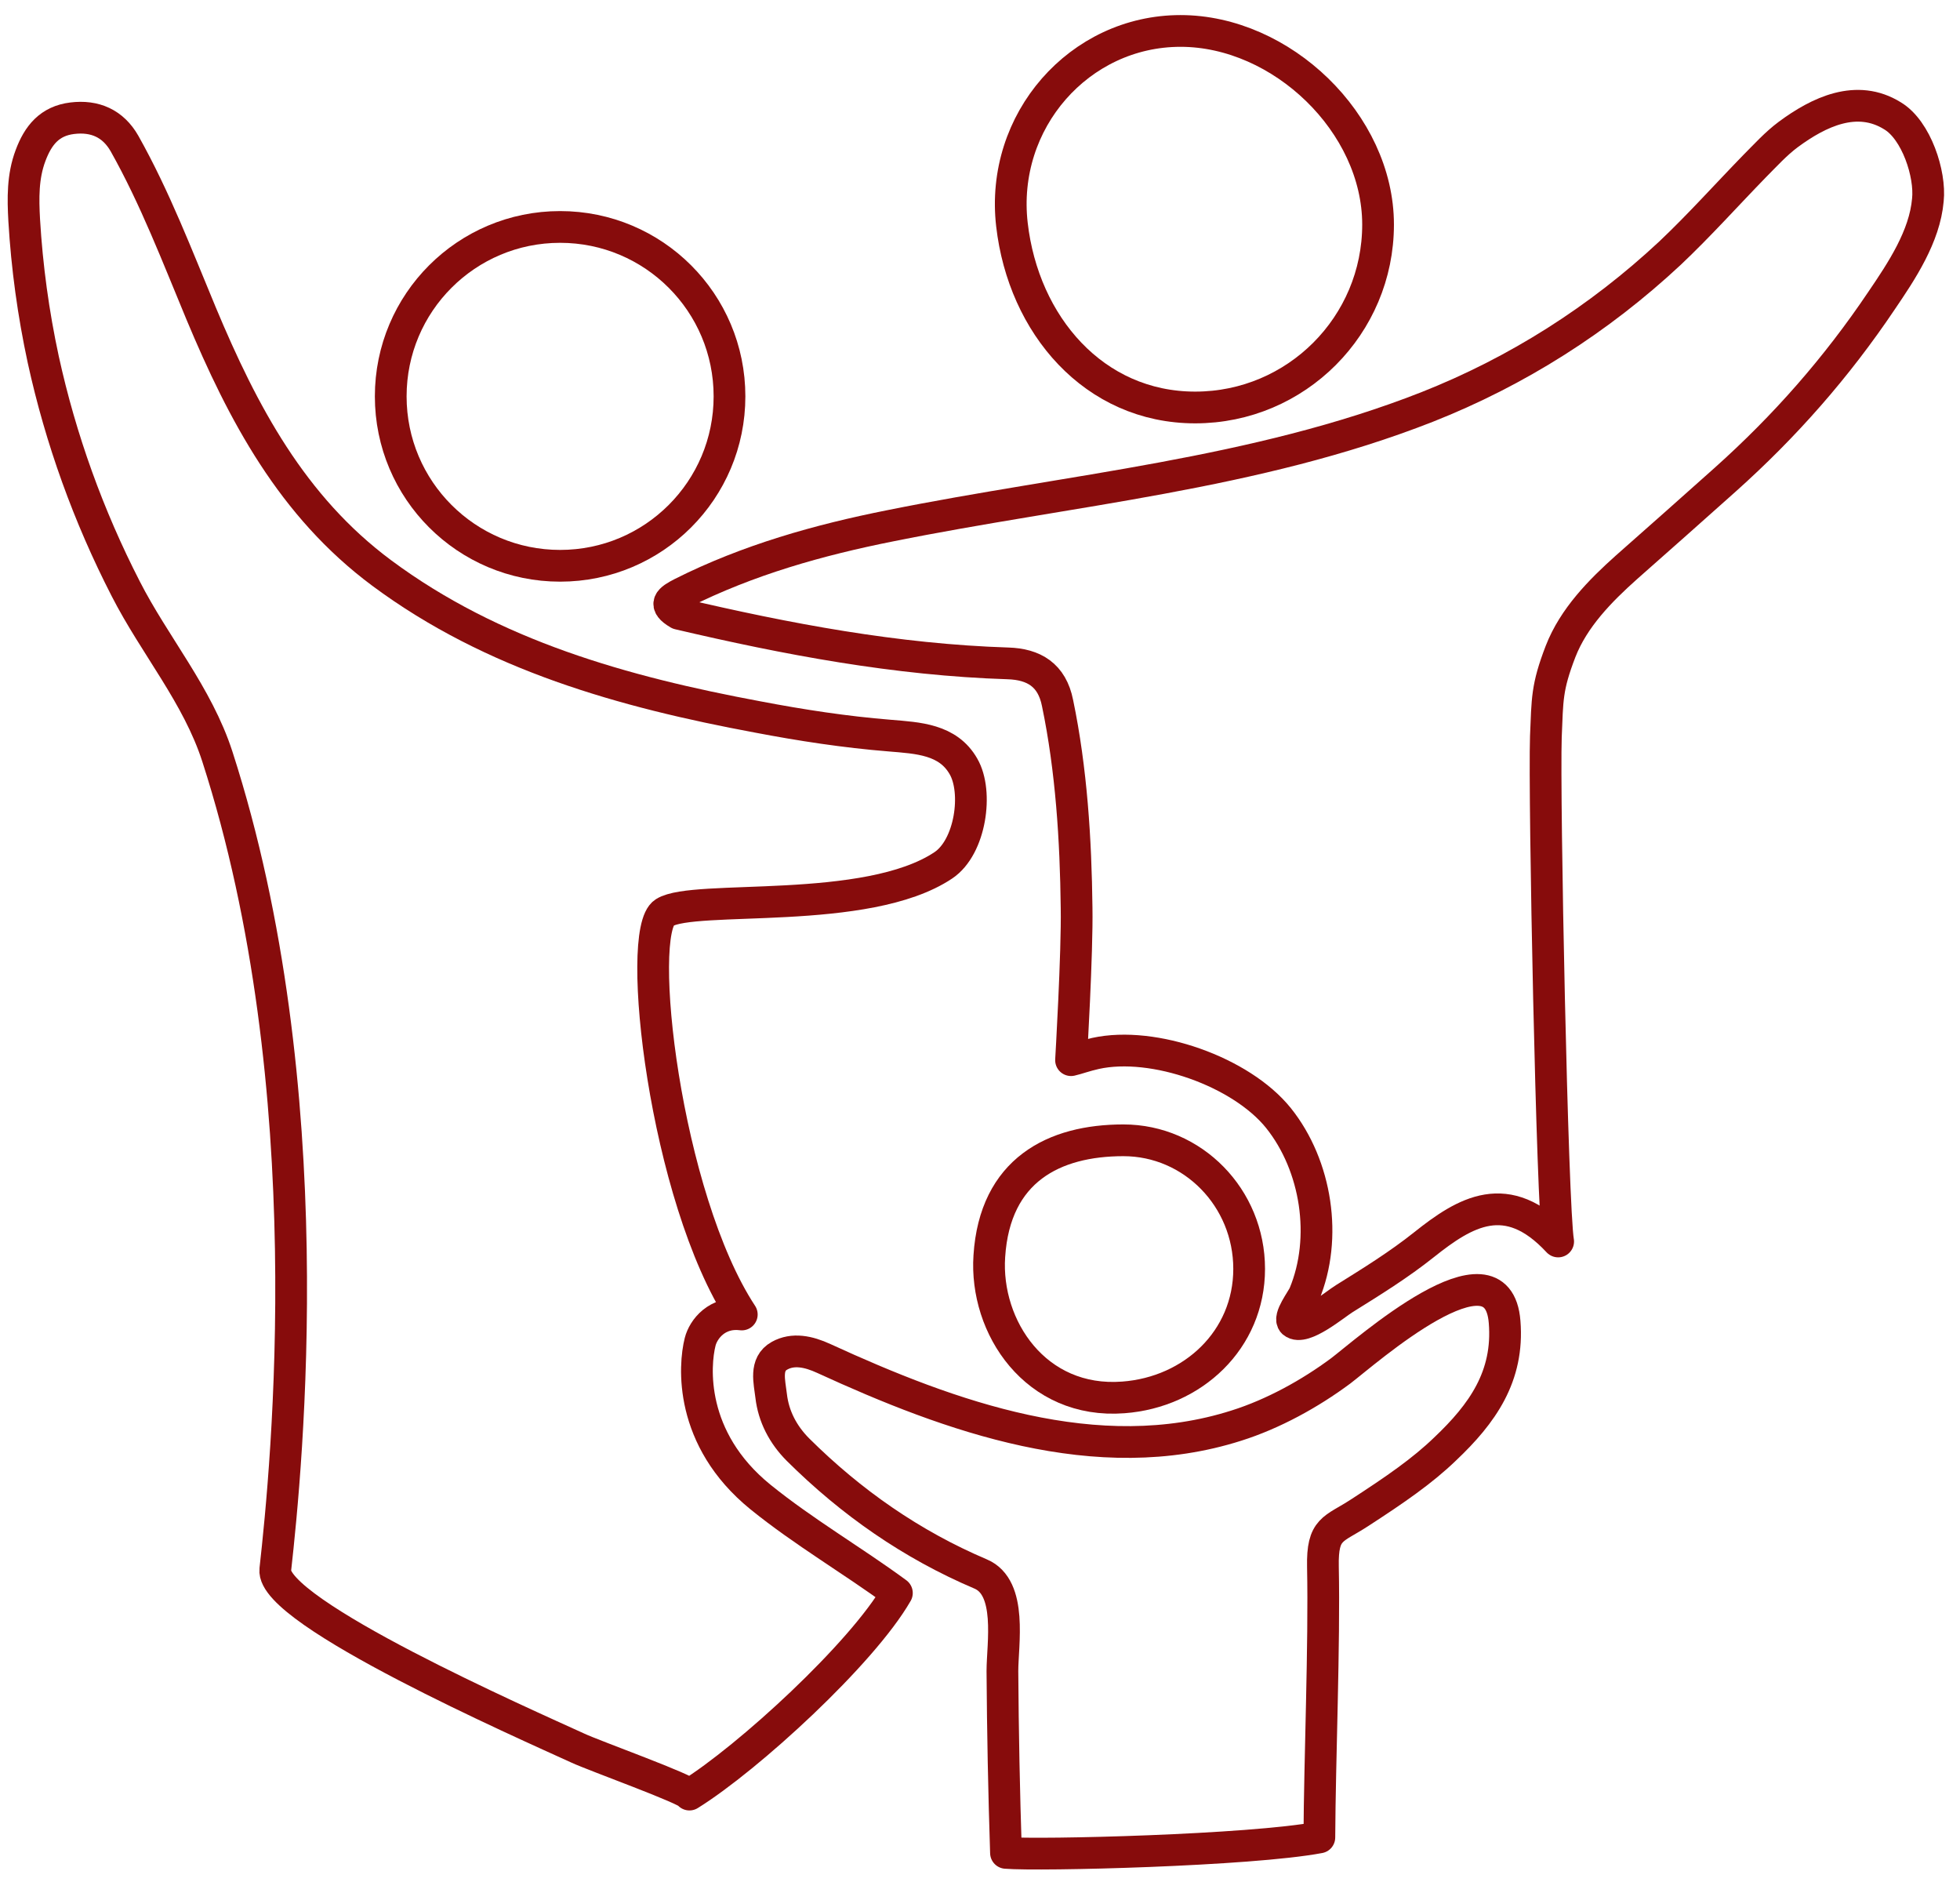
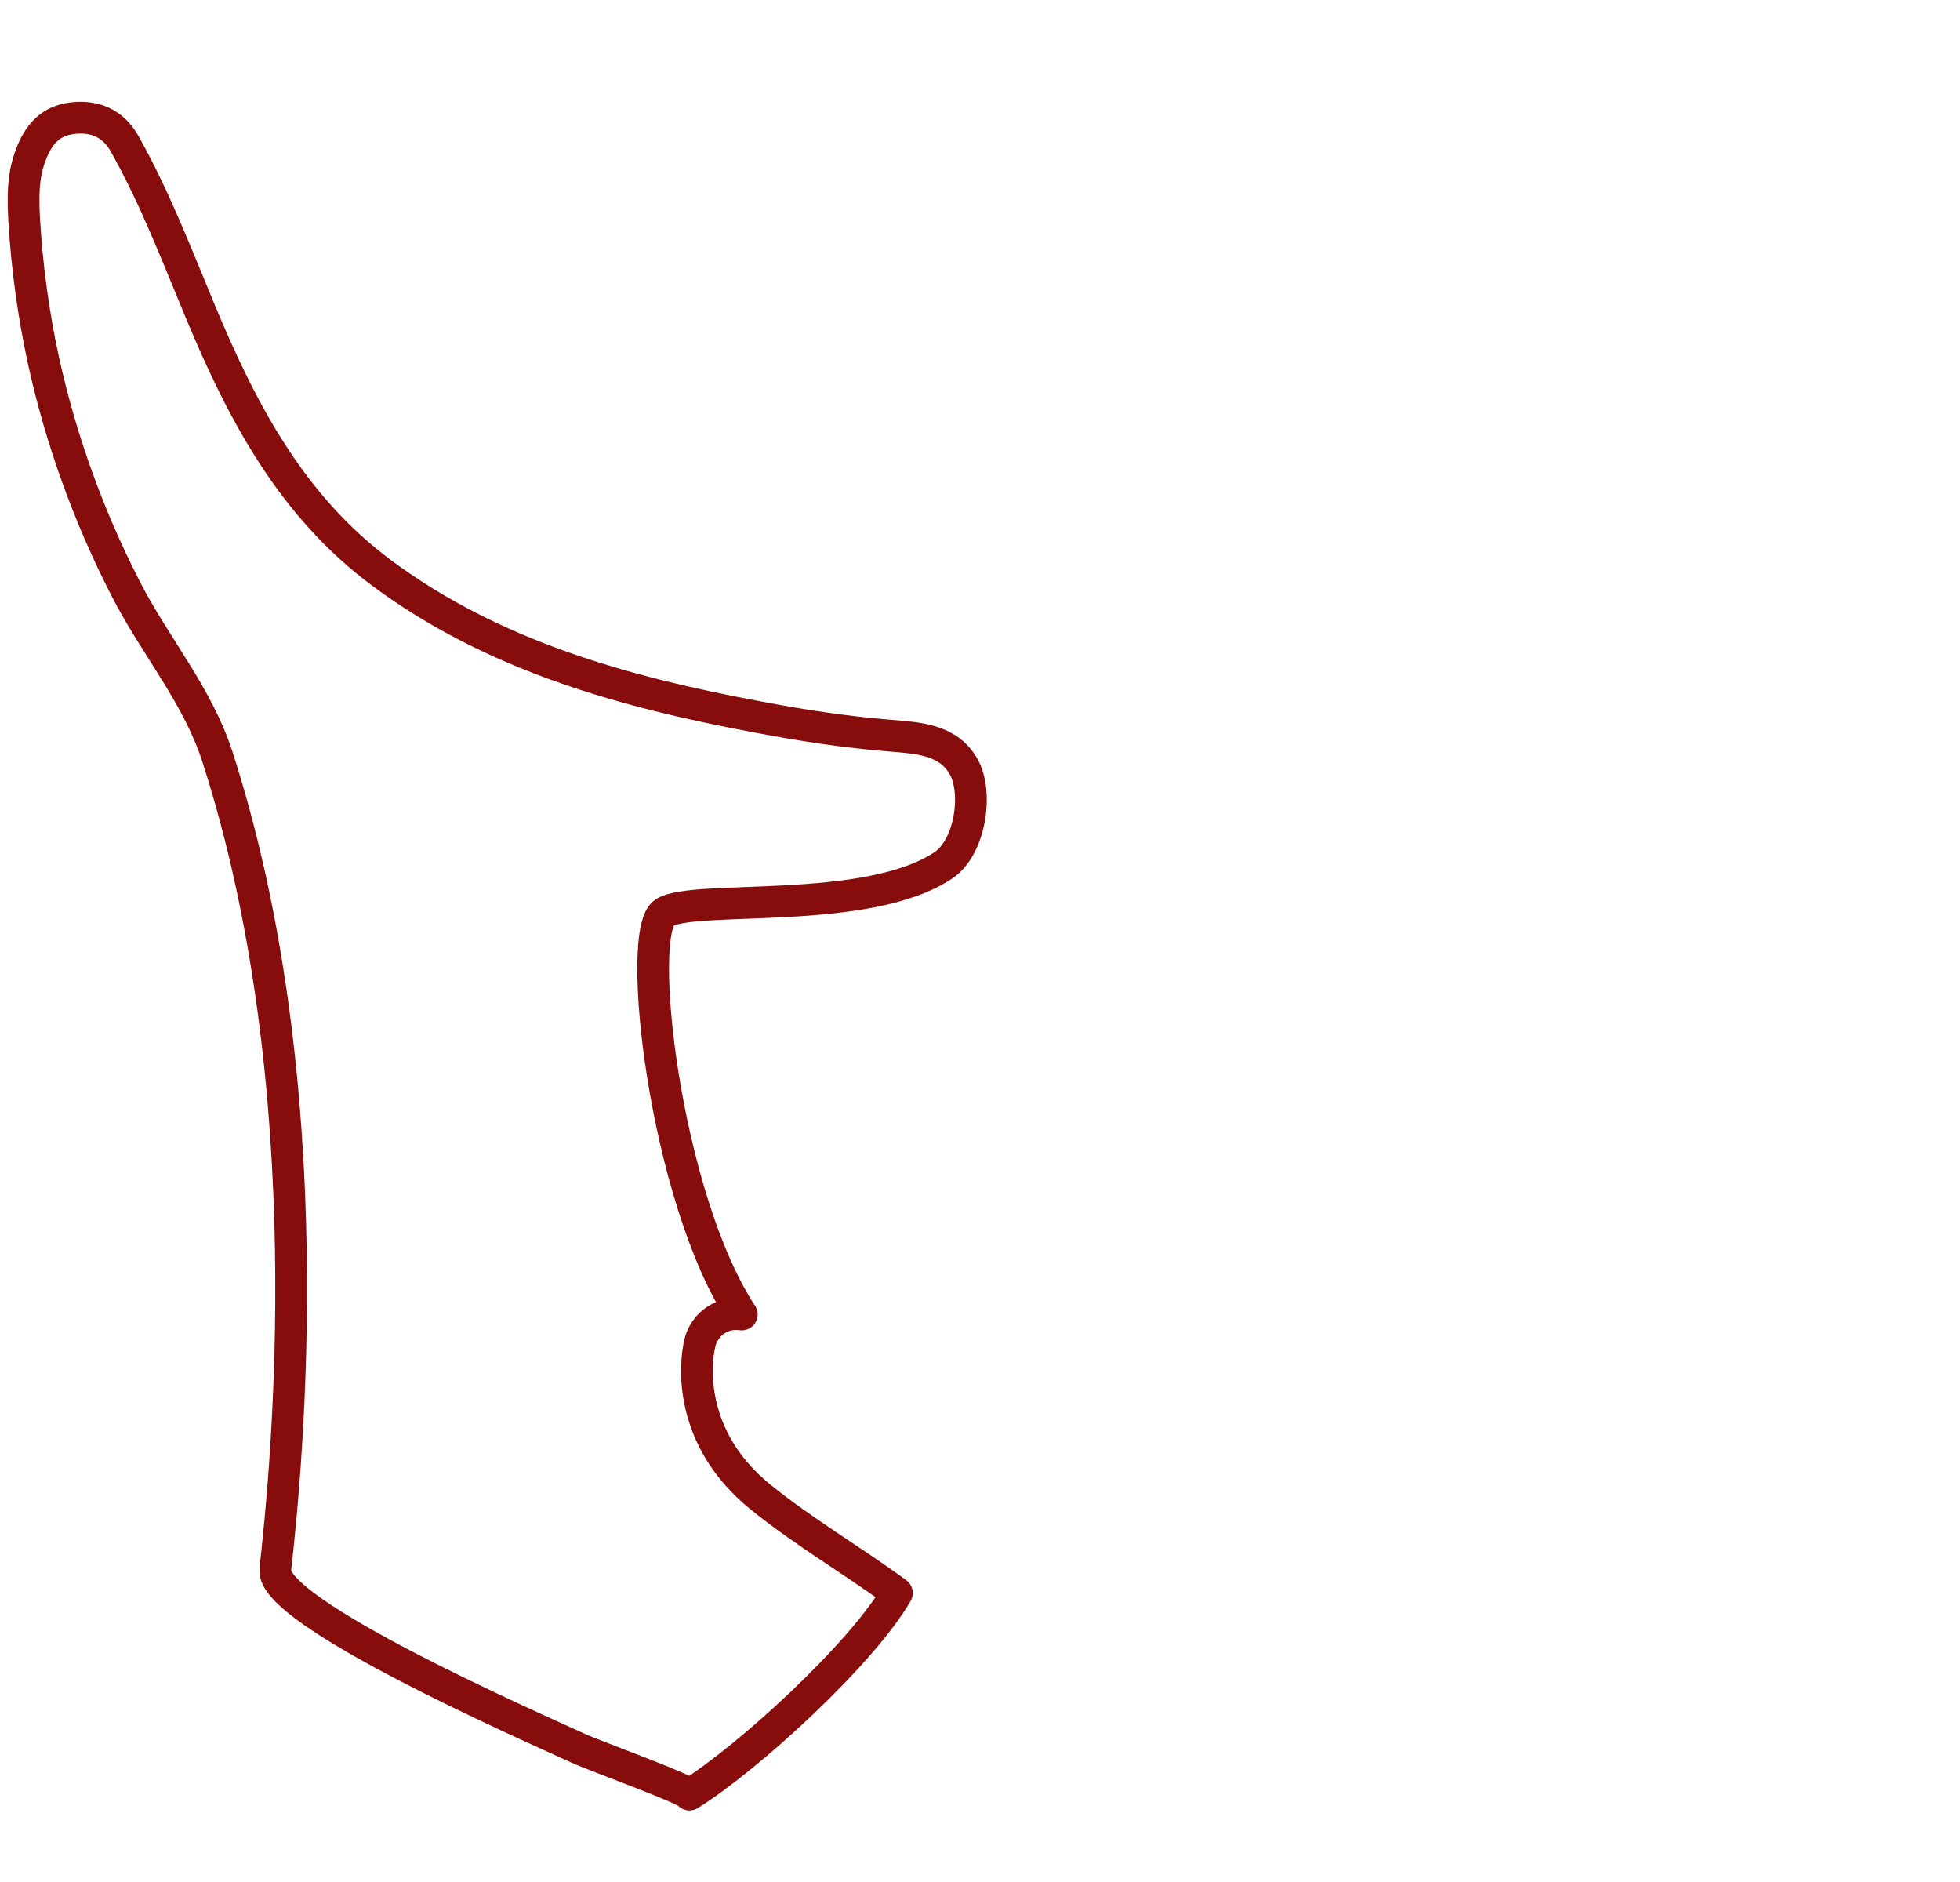
<svg xmlns="http://www.w3.org/2000/svg" version="1.1" id="Livello_1" x="0px" y="0px" viewBox="0 0 494.1 474.3" style="enable-background:new 0 0 494.1 474.3;" xml:space="preserve">
  <style type="text/css">
	
		.st0{fill-rule:evenodd;clip-rule:evenodd;fill:none;stroke:#870C0C;stroke-width:8;stroke-linecap:round;stroke-linejoin:round;stroke-miterlimit:10;}
</style>
-   <path class="st0" d="M477.1,29.2c-9-5.6-18.6-1-26.3,4.7c-3.1,2.3-5.8,5.3-8.5,8c-7.1,7.3-13.9,14.9-21.3,21.9  c-17.9,16.7-38.5,29.8-61.3,38.8c-43.3,17-90,20.8-135.2,29.9c-18.1,3.6-35.9,8.6-52.6,17c-3.1,1.6-4.9,2.8-0.8,5.2  c27.3,6.4,54.8,11.6,83,12.5c6.5,0.2,11.1,2.9,12.5,10c3.5,16.8,4.6,34.5,4.8,51.6c0.2,11.3-1.4,38.4-1.4,38.4  c1.4-0.3,3.5-1.1,6.2-1.7c14.6-3.2,36.7,4.6,46.1,16.3c9.6,12,12.4,30.2,6.5,44.4c-0.6,1.4-4.1,5.9-2.8,7.1c2.6,2.2,10.6-4.6,12.9-6  c6.9-4.3,13.7-8.5,20.1-13.6c10.3-8.2,20.9-14.7,33.8-0.8c-1.5-8.5-3.6-112.1-3.1-127.2c0.4-9.5,0.2-12.4,3.7-21.5  c3.3-8.5,10-15.3,16.6-21.2c8.3-7.3,16.6-14.7,24.9-22.1c15.1-13.5,28.1-28.3,39.4-45.1c5.1-7.5,10.9-16.2,11.7-25.4  C486.7,43.9,483.1,32.8,477.1,29.2L477.1,29.2z" />
-   <path class="st0" d="M338,345.5c-7.8,5.8-17.1,10.9-26.3,13.8c-35.1,11.2-72.2-2.3-104-16.9c-3.9-1.8-7.8-2.6-11.2-0.7  c-3.8,2.1-2.5,6.6-2.1,10.1c0.6,5.2,3,9.8,6.8,13.6c13.4,13.3,28.6,23.9,46,31.3c8.1,3.4,5.5,17.7,5.5,24.5  c0.1,15.2,0.4,30.5,0.9,45.8c8.4,0.7,61.5-0.6,79-3.9c0.1-19.8,1.3-48.4,0.9-68.2c-0.2-9.8,2.6-9.3,9.2-13.6  c9.1-5.9,15.9-10.6,21.6-16.1c9.4-8.9,16.1-18.3,15-32C377.6,311.1,344.2,340.8,338,345.5L338,345.5z" />
-   <path class="st0" d="M141.2,142.6c23.6,0,42.7-19.1,42.7-42.7s-19.1-42.7-42.7-42.7c-23.6,0-42.7,19.1-42.7,42.7  S117.6,142.6,141.2,142.6L141.2,142.6z" />
-   <path class="st0" d="M301.3,102.7c25.5,0,46.1-20.7,46.1-46.1c0-25.5-24.3-48.8-49.8-48.8s-45.5,22.7-42.5,48.8  C258,81.9,275.8,102.7,301.3,102.7L301.3,102.7z" />
-   <path class="st0" d="M283.2,352.2c17.5-1.3,31.7-14.5,31.7-32.4s-14.2-32.4-31.7-32.4c-17.5,0-32.4,7.5-33.8,29.2  C248.2,334.5,261.1,353.9,283.2,352.2z" />
  <path class="st0" d="M176.5,338.2c0.8-3.2,4.3-7.7,10.5-6.9c-19.4-29.5-27-96.6-19.5-101.3c7.5-4.7,51,1,70.3-11.9  c6.9-4.6,8.8-18.5,5.1-24.9c-3.9-6.9-11.5-7.2-18.6-7.8c-11.2-0.9-22.3-2.6-33.3-4.7c-33.8-6.3-66.8-15.5-94.8-36.3  C73.6,127.6,61.2,104.1,50.7,79c-6-14.4-11.6-29.1-19.3-42.8c-2.9-5.1-7.5-7.1-13.2-6.4c-5.7,0.7-8.6,4.3-10.5,9.4  c-2,5.3-1.9,10.8-1.6,16.3C6.8,67.3,8.4,79,10.9,90.6c4.4,20.1,11.4,39.5,20.8,57.8c7.3,14.3,18.1,26.8,23.1,42.3  c27,83.6,17.5,178.9,14.6,204.9c-1.2,10.7,63.2,39,76.3,45c3.8,1.8,28,10.5,28.1,11.7c14.8-9.2,43.5-35.5,52.3-50.8  c-11.3-8.3-23.4-15.3-34.4-24.2C173.6,362.6,175,344.1,176.5,338.2L176.5,338.2z" />
</svg>